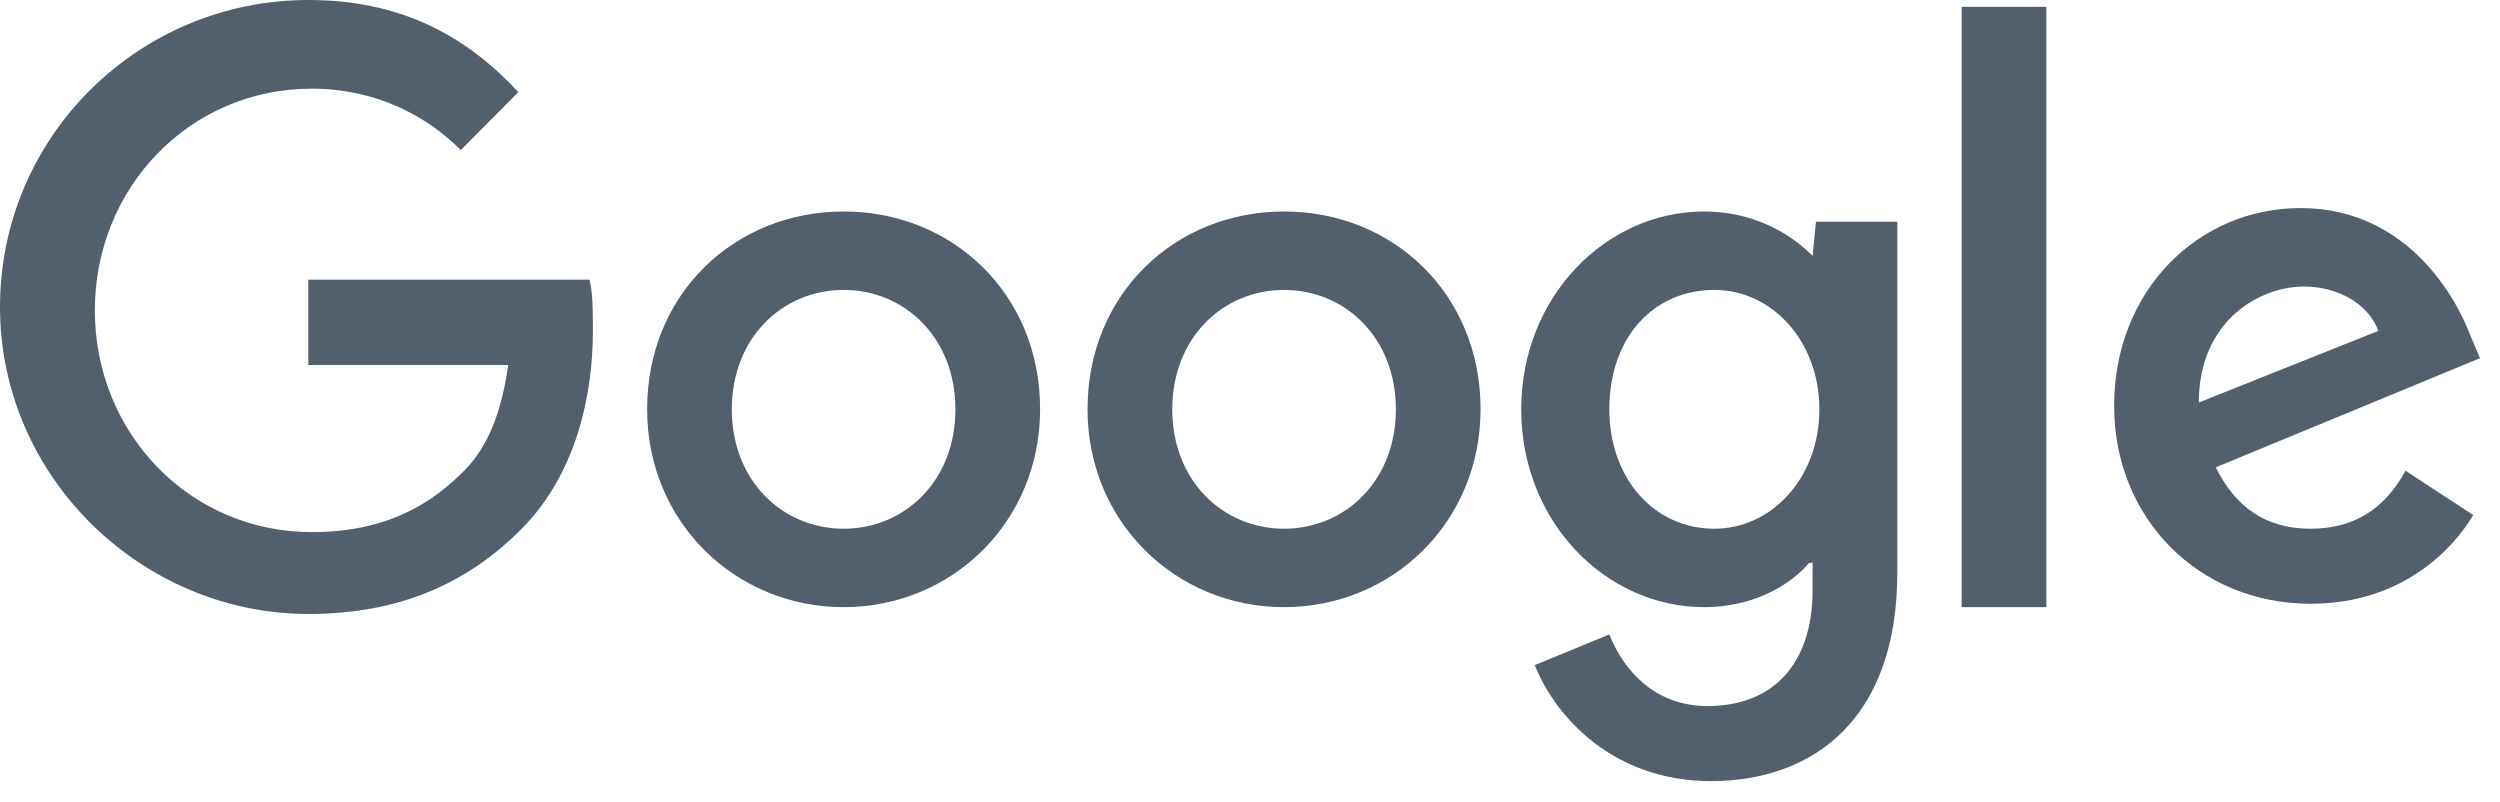
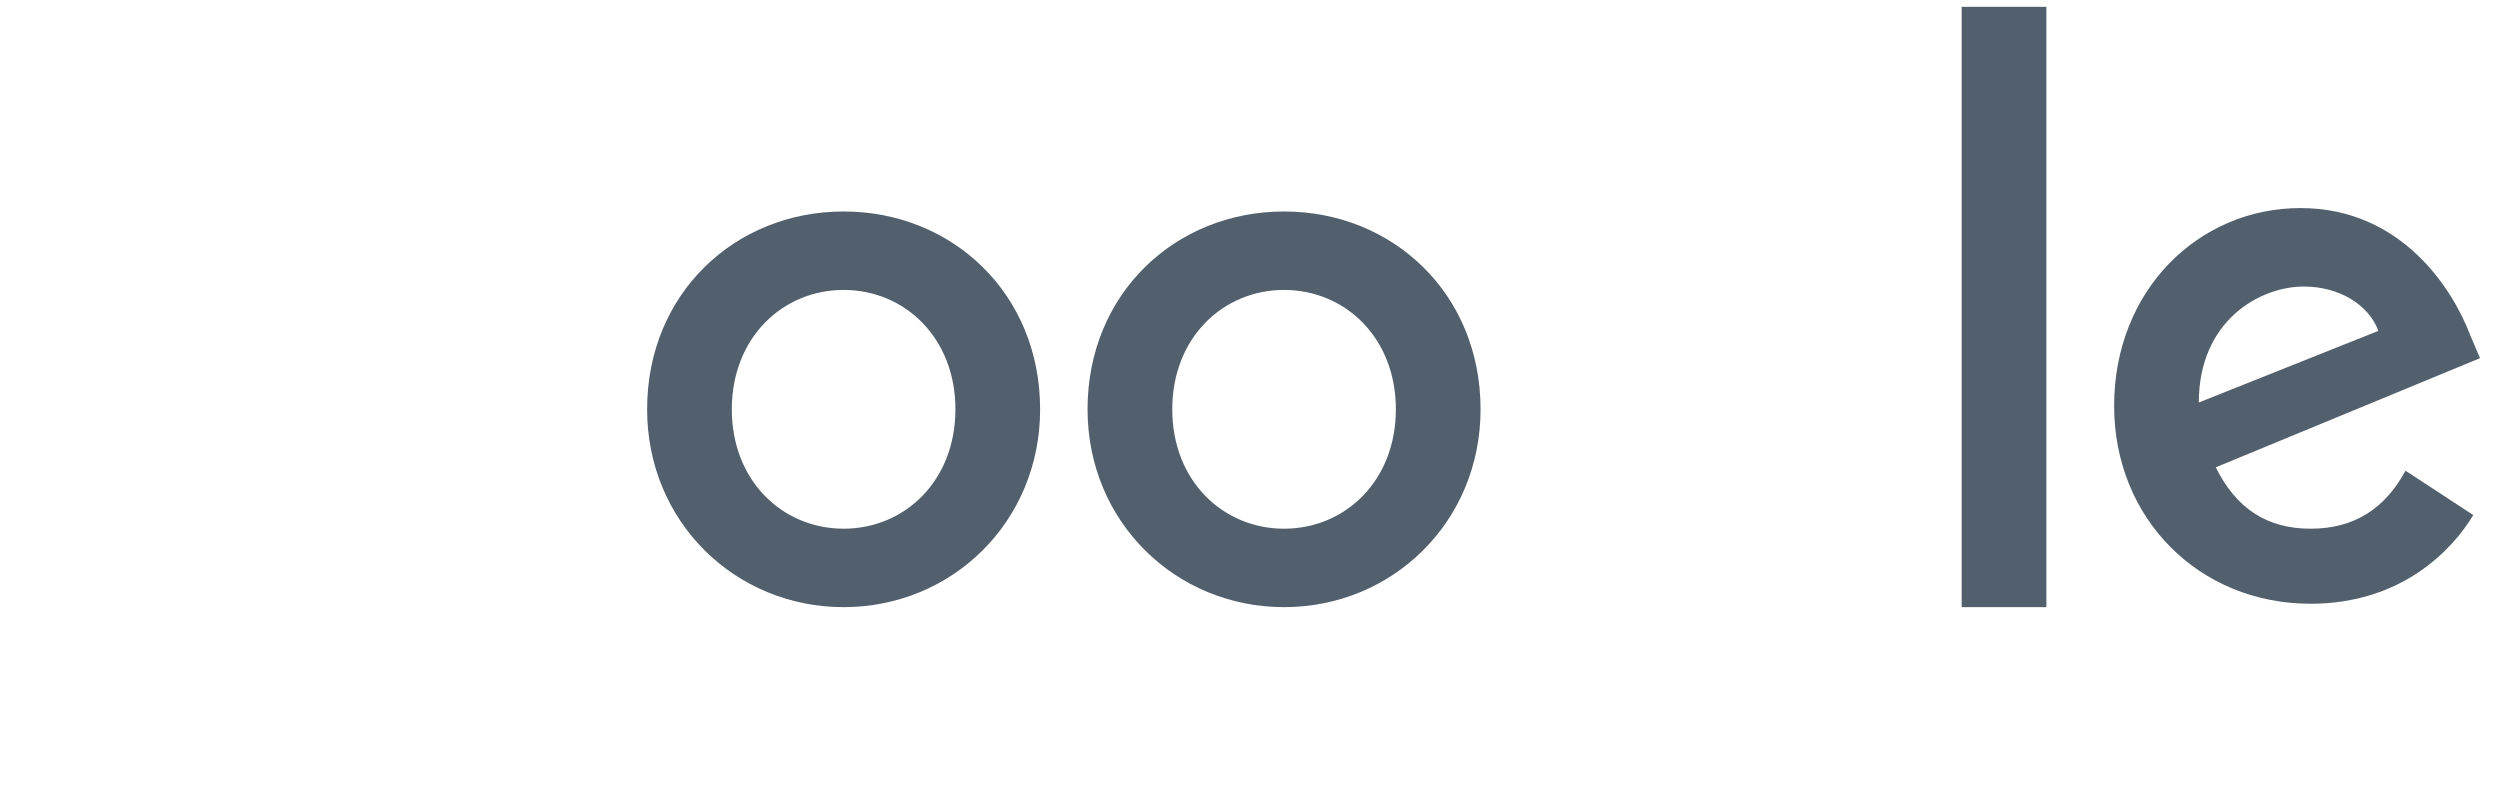
<svg xmlns="http://www.w3.org/2000/svg" width="106" height="34" viewBox="0 0 106 34" fill="none">
-   <path d="M13.072 11.859V15.475H21.548C21.261 17.5 20.686 18.946 19.68 19.958C18.387 21.26 16.52 22.561 13.216 22.561C8.045 22.561 4.022 18.367 4.022 13.161C4.022 7.954 8.045 3.76 13.216 3.76C15.945 3.76 18.1 4.917 19.537 6.363L21.979 3.905C19.824 1.591 17.095 0 13.072 0C5.89 0 0 5.785 0 13.016C0 20.247 6.033 26.032 13.072 26.032C16.951 26.032 19.824 24.731 22.122 22.417C24.421 20.103 25.139 16.776 25.139 14.028C25.139 13.161 25.139 12.438 24.995 11.859H13.072Z" fill="#52606D" />
  <path d="M35.77 8.967C31.173 8.967 27.438 12.438 27.438 17.355C27.438 22.128 31.173 25.743 35.77 25.743C40.366 25.743 44.101 22.128 44.101 17.355C44.101 12.438 40.366 8.967 35.77 8.967ZM35.77 22.417C33.184 22.417 31.029 20.392 31.029 17.355C31.029 14.318 33.184 12.293 35.77 12.293C38.355 12.293 40.51 14.318 40.51 17.355C40.51 20.392 38.355 22.417 35.77 22.417Z" fill="#52606D" />
-   <path d="M76.854 10.847C75.848 9.835 74.268 8.967 72.257 8.967C68.091 8.967 64.5 12.582 64.5 17.355C64.5 22.128 68.091 25.743 72.257 25.743C74.268 25.743 75.848 24.875 76.71 23.863H76.854V25.02C76.854 28.202 75.13 29.937 72.401 29.937C70.102 29.937 68.809 28.346 68.235 26.9L65.074 28.202C65.936 30.371 68.378 33.119 72.544 33.119C76.854 33.119 80.445 30.516 80.445 24.297V9.401H76.998L76.854 10.847ZM72.688 22.417C70.102 22.417 68.235 20.247 68.235 17.355C68.235 14.318 70.102 12.293 72.688 12.293C75.13 12.293 77.141 14.463 77.141 17.355C77.141 20.247 75.13 22.417 72.688 22.417Z" fill="#52606D" />
  <path d="M54.444 8.967C49.847 8.967 46.112 12.438 46.112 17.355C46.112 22.128 49.847 25.743 54.444 25.743C59.041 25.743 62.776 22.128 62.776 17.355C62.776 12.438 59.041 8.967 54.444 8.967ZM54.444 22.417C51.858 22.417 49.704 20.392 49.704 17.355C49.704 14.318 51.858 12.293 54.444 12.293C57.03 12.293 59.185 14.318 59.185 17.355C59.185 20.392 57.03 22.417 54.444 22.417Z" fill="#52606D" />
  <path d="M83.175 0.289H86.766V25.743H83.175V0.289Z" fill="#52606D" />
  <path d="M97.971 22.417C96.103 22.417 94.81 21.549 93.948 19.814L105.153 15.186L104.722 14.173C104.004 12.293 101.849 8.822 97.54 8.822C93.23 8.822 89.639 12.293 89.639 17.21C89.639 21.983 93.23 25.599 97.971 25.599C101.849 25.599 104.004 23.285 104.866 21.838L101.993 19.958C101.131 21.549 99.838 22.417 97.971 22.417ZM97.683 12.149C99.12 12.149 100.413 12.872 100.844 14.029L93.23 17.066C93.23 13.595 95.816 12.149 97.683 12.149Z" fill="#52606D" />
</svg>